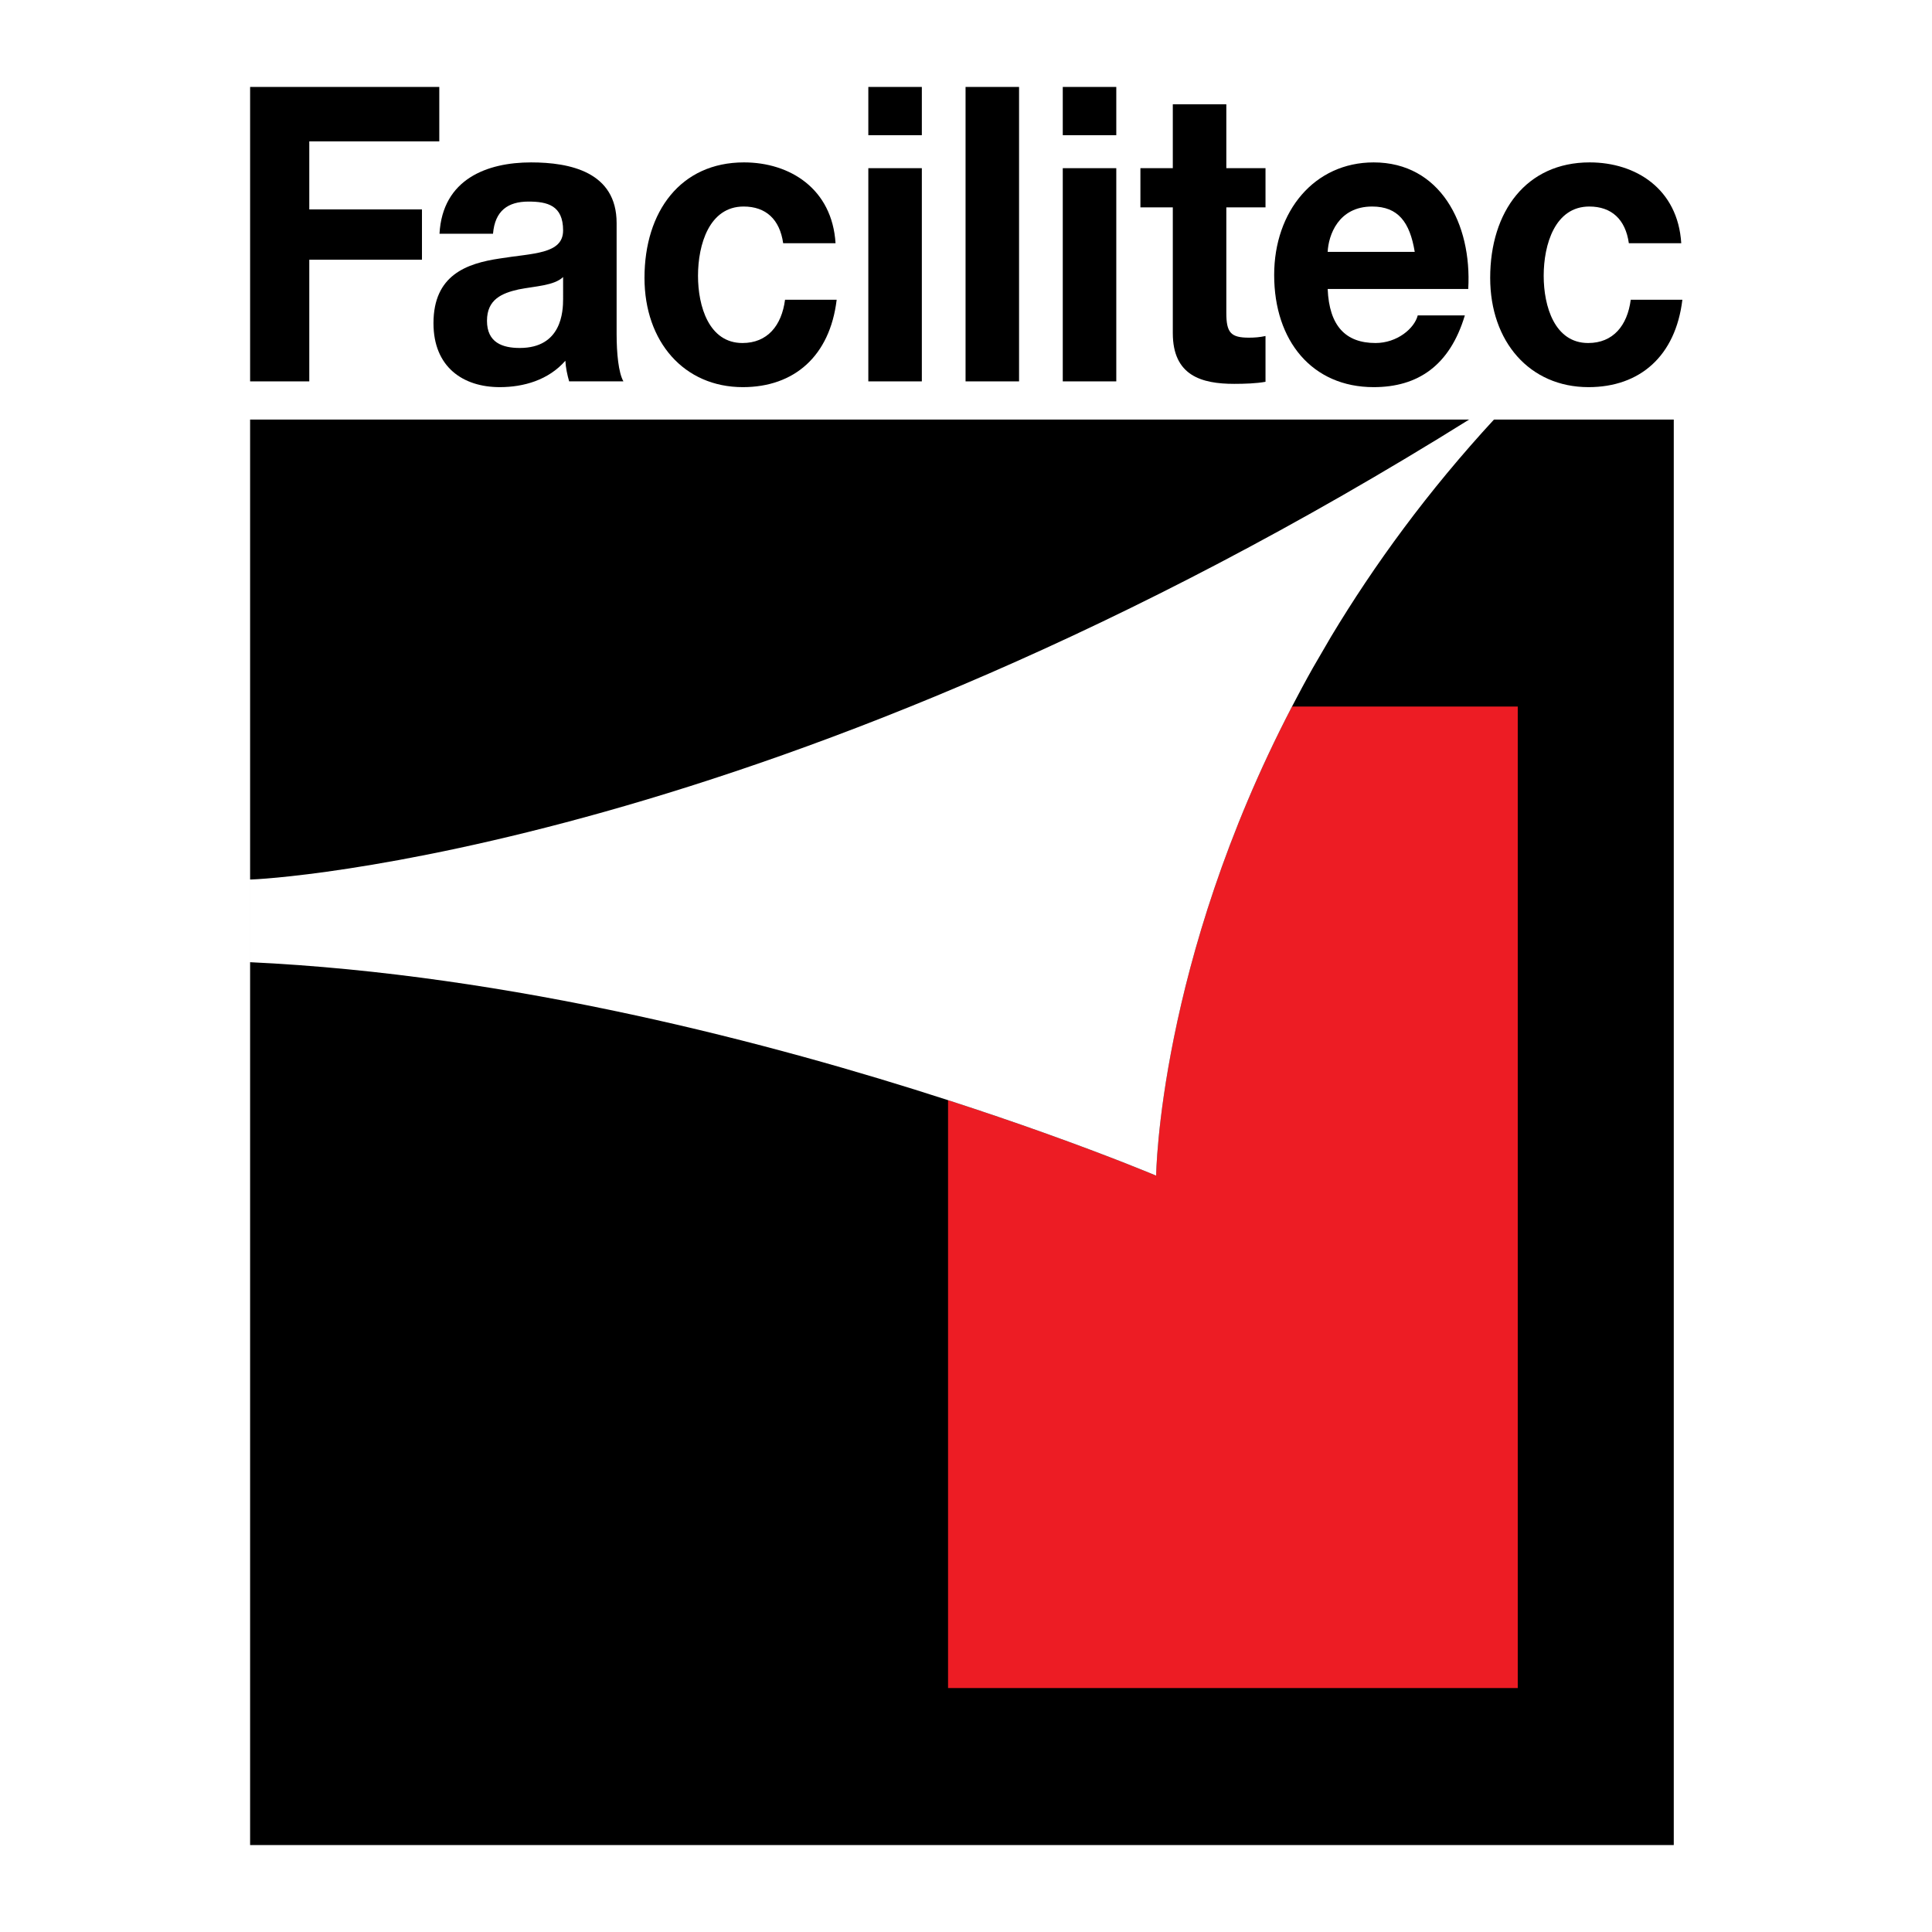
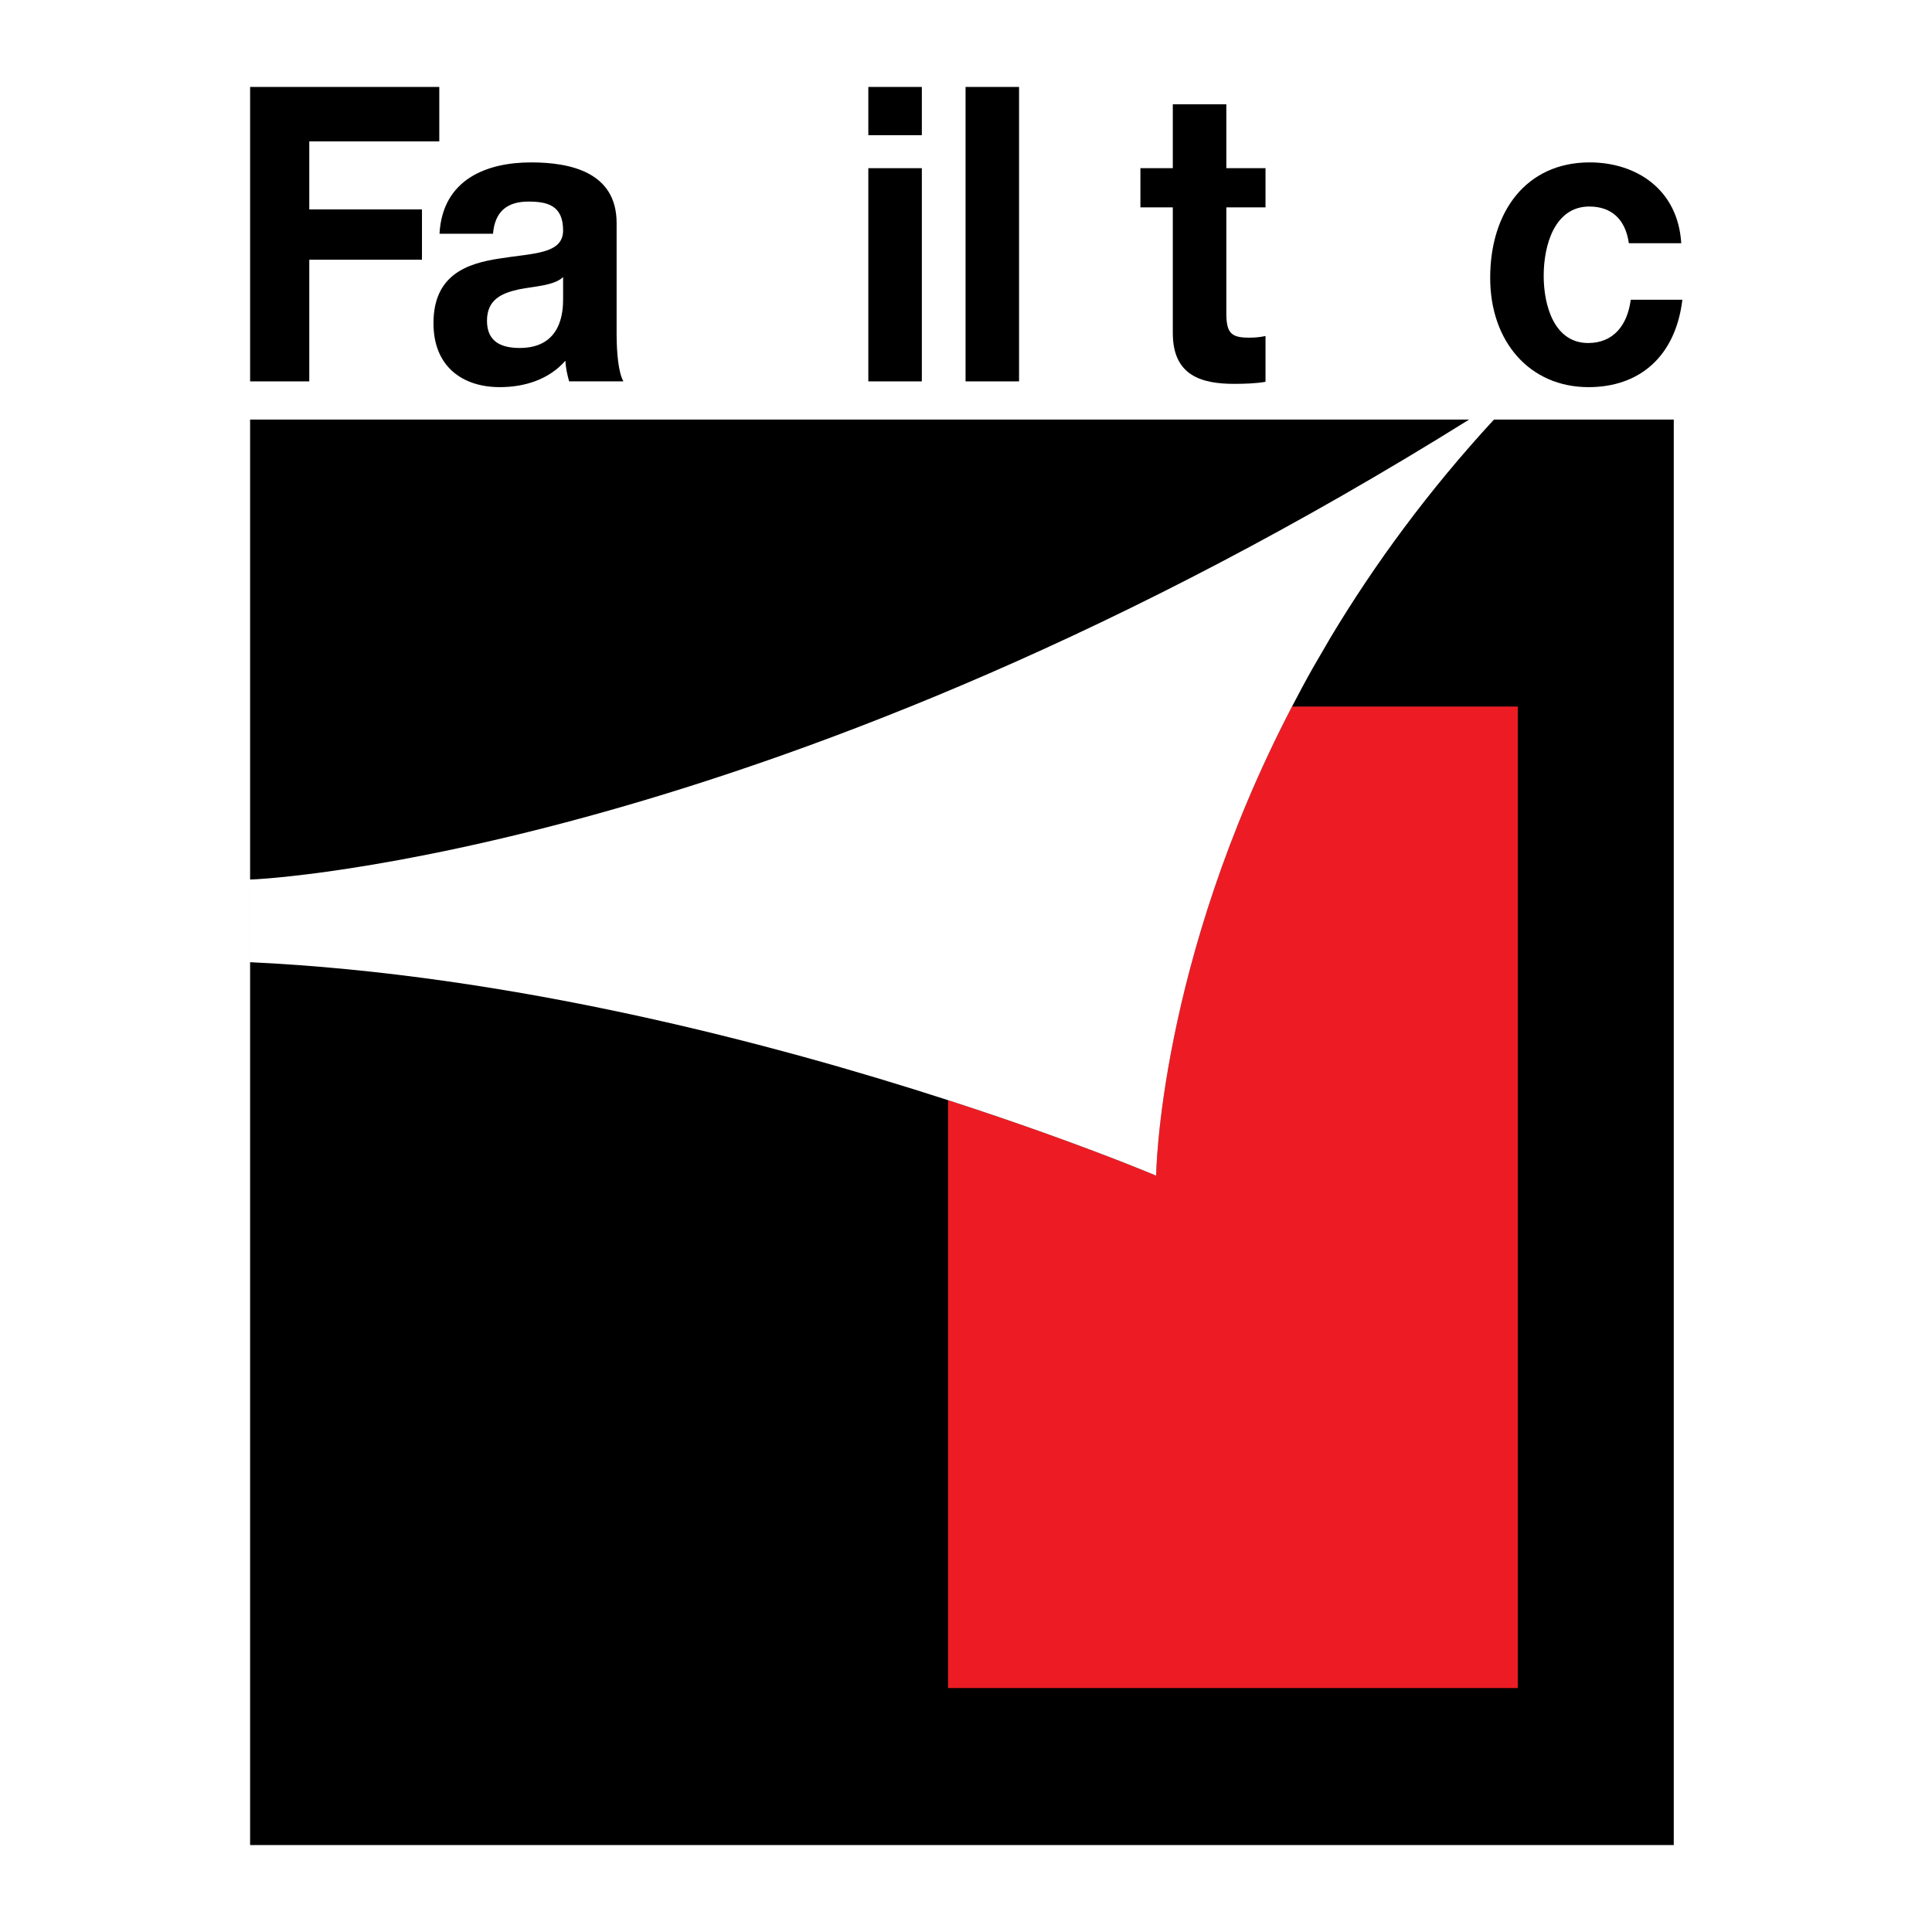
<svg xmlns="http://www.w3.org/2000/svg" version="1.0" id="Layer_1" x="0px" y="0px" width="192.756px" height="192.756px" viewBox="0 0 192.756 192.756" enable-background="new 0 0 192.756 192.756" xml:space="preserve">
  <g>
    <polygon fill-rule="evenodd" clip-rule="evenodd" fill="#FFFFFF" points="0,0 192.756,0 192.756,192.756 0,192.756 0,0  " />
    <polygon fill-rule="evenodd" clip-rule="evenodd" points="166.992,184.082 24.953,184.082 24.953,41.86 166.992,41.86    166.992,184.082  " />
    <path fill-rule="evenodd" clip-rule="evenodd" fill="#ED1C24" d="M128.903,70.492c-13.326,25.591-13.556,46.801-13.556,46.801   s-4.195-1.779-11.291-4.312c-2.744-0.979-5.93-2.07-9.469-3.217v58.652h56.84V70.492H128.903L128.903,70.492z" />
    <path fill-rule="evenodd" clip-rule="evenodd" fill="#FFFFFF" d="M146.708,41.778c-69.188,43.218-120.496,46-121.802,45.972v8.247   c26.211,1.221,52.302,8.14,69.682,13.767c3.539,1.146,6.725,2.238,9.469,3.217c7.096,2.533,11.291,4.312,11.291,4.312   s0.229-21.21,13.556-46.801c0.667-1.28,1.354-2.566,2.088-3.867l1.812-3.114c4.296-7.145,9.648-14.502,16.324-21.733H146.708   L146.708,41.778z" />
    <polygon fill-rule="evenodd" clip-rule="evenodd" points="24.954,8.674 43.828,8.674 43.828,14.105 30.857,14.105 30.857,20.893    42.099,20.893 42.099,25.912 30.857,25.912 30.857,38.05 24.954,38.05 24.954,8.674  " />
    <path fill-rule="evenodd" clip-rule="evenodd" d="M43.849,23.32c0.301-5.472,4.775-7.117,9.136-7.117   c3.873,0,8.535,0.946,8.535,6.048v11.067c0,1.934,0.188,3.867,0.678,4.731h-5.415c-0.188-0.658-0.339-1.358-0.376-2.057   c-1.692,1.934-4.173,2.633-6.542,2.633c-3.685,0-6.617-2.016-6.617-6.376c0-4.814,3.308-5.966,6.617-6.459   c3.271-0.535,6.316-0.412,6.316-2.798c0-2.51-1.58-2.88-3.459-2.88c-2.03,0-3.346,0.905-3.534,3.209H43.849L43.849,23.32z    M56.181,27.641c-0.903,0.864-2.782,0.905-4.437,1.234c-1.654,0.371-3.158,0.987-3.158,3.127c0,2.18,1.541,2.715,3.271,2.715   c4.173,0,4.324-3.621,4.324-4.896V27.641L56.181,27.641z" />
-     <path fill-rule="evenodd" clip-rule="evenodd" d="M78.137,24.267c-0.339-2.386-1.729-3.662-3.947-3.662   c-3.422,0-4.55,3.785-4.55,6.912c0,3.044,1.09,6.706,4.436,6.706c2.481,0,3.91-1.728,4.248-4.32h5.151   c-0.676,5.637-4.248,8.722-9.361,8.722c-5.865,0-9.813-4.526-9.813-10.902c0-6.625,3.609-11.521,9.925-11.521   c4.587,0,8.798,2.633,9.136,8.064H78.137L78.137,24.267z" />
    <path fill-rule="evenodd" clip-rule="evenodd" d="M91.972,13.488h-5.339V8.674h5.339V13.488L91.972,13.488z M86.633,16.779h5.339   V38.05h-5.339V16.779L86.633,16.779z" />
    <polygon fill-rule="evenodd" clip-rule="evenodd" points="96.334,8.674 101.672,8.674 101.672,38.05 96.334,38.05 96.334,8.674     " />
-     <path fill-rule="evenodd" clip-rule="evenodd" d="M111.372,13.488h-5.339V8.674h5.339V13.488L111.372,13.488z M106.033,16.779   h5.339V38.05h-5.339V16.779L106.033,16.779z" />
    <path fill-rule="evenodd" clip-rule="evenodd" d="M122.351,16.779h3.909v3.908h-3.909V31.22c0,1.975,0.451,2.469,2.255,2.469   c0.564,0,1.091-0.042,1.654-0.165v4.567c-0.901,0.165-2.066,0.206-3.12,0.206c-3.271,0-6.129-0.823-6.129-5.061V20.688h-3.232   v-3.908h3.232v-6.378h5.34V16.779L122.351,16.779z" />
-     <path fill-rule="evenodd" clip-rule="evenodd" d="M132.463,28.833c0.151,3.703,1.805,5.39,4.775,5.39   c2.143,0,3.874-1.44,4.211-2.757h4.699c-1.503,5.019-4.699,7.159-9.098,7.159c-6.129,0-9.926-4.608-9.926-11.19   c0-6.378,4.022-11.232,9.926-11.232c6.617,0,9.812,6.089,9.437,12.63H132.463L132.463,28.833z M141.149,25.131   c-0.489-2.963-1.654-4.526-4.25-4.526c-3.384,0-4.36,2.879-4.437,4.526H141.149L141.149,25.131z" />
    <path fill-rule="evenodd" clip-rule="evenodd" d="M162.511,24.267c-0.338-2.386-1.729-3.662-3.948-3.662   c-3.42,0-4.549,3.785-4.549,6.912c0,3.044,1.091,6.706,4.438,6.706c2.481,0,3.91-1.728,4.248-4.32h5.151   c-0.679,5.637-4.249,8.722-9.362,8.722c-5.865,0-9.813-4.526-9.813-10.902c0-6.625,3.61-11.521,9.926-11.521   c4.588,0,8.799,2.633,9.137,8.064H162.511L162.511,24.267z" />
  </g>
</svg>